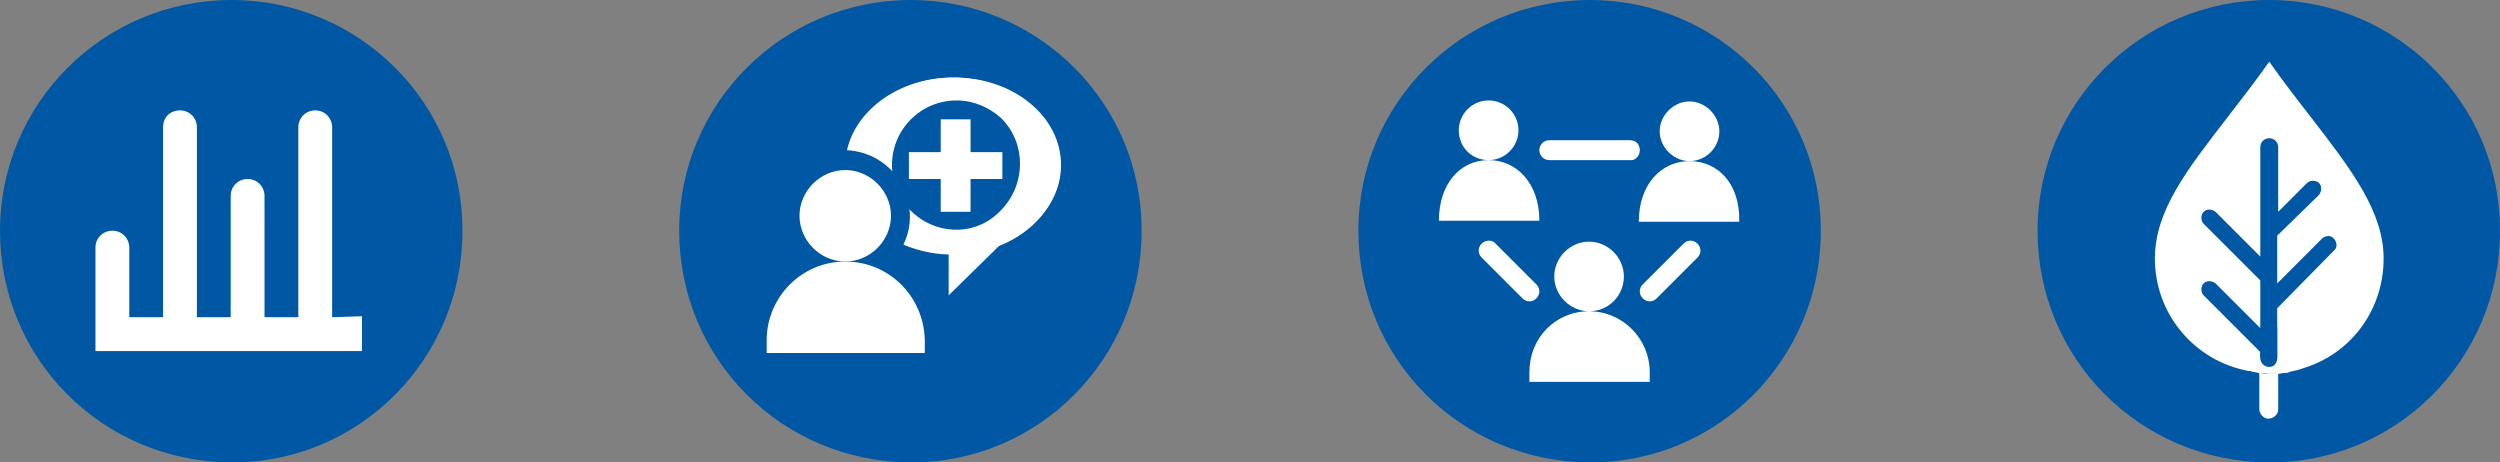
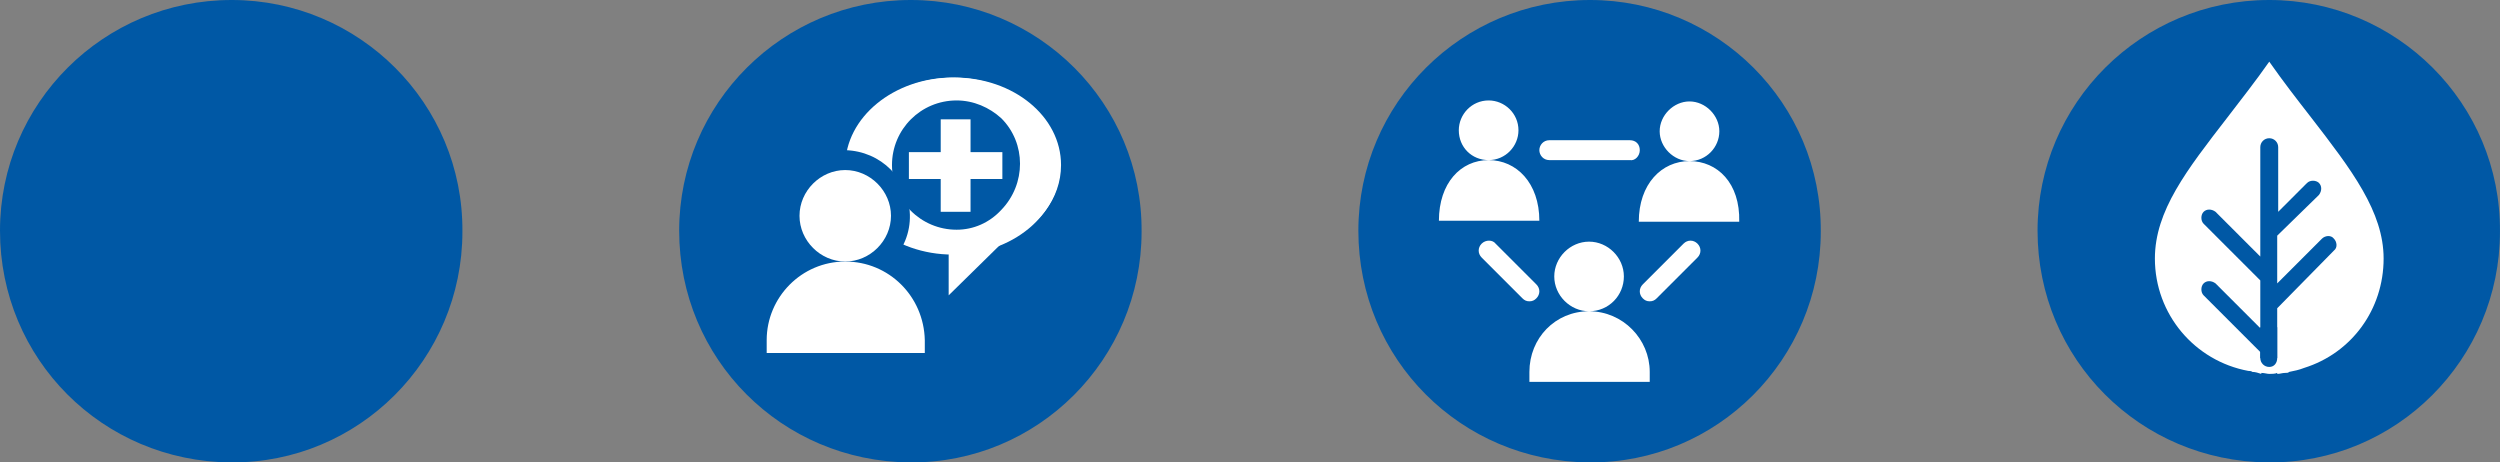
<svg xmlns="http://www.w3.org/2000/svg" version="1.1" id="Layer_1" x="0px" y="0px" viewBox="0 0 251.4 46.5" style="enable-background:new 0 0 251.4 46.5;" xml:space="preserve">
  <rect x="0" y="0" width="251.4" height="46.5" fill="#808080" stroke="none" />
  <style type="text/css">
	.st0{fill:#0058A5;}
	.st1{fill:#FFFFFF;}
</style>
  <g id="Group_3139" transform="translate(-1243.182 -1053.39)">
    <g id="financial" transform="translate(1243.182 1053.39)">
      <path id="Path_12309" class="st0" d="M23.3,0c12.8,0,23.3,10.4,23.2,23.3c0,12.8-10.4,23.3-23.3,23.2S0,36.1,0,23.2    C0,10.4,10.4,0,23.3,0" />
-       <path id="Path_12310" class="st1" d="M33.4,31.9V12.8c0-0.9-0.7-1.7-1.7-1.7S30,11.9,30,12.8l0,0v19.1h-3.4V19.7    c0-0.9-0.7-1.7-1.7-1.7c-0.9,0-1.7,0.7-1.7,1.7l0,0v12.2h-3.4V12.8c0-0.9-0.7-1.7-1.7-1.7s-1.7,0.7-1.7,1.7l0,0v19.1H13v-7    c0-0.9-0.7-1.7-1.7-1.7c-0.9,0-1.7,0.7-1.7,1.7l0,0v10.4h26.8v-3.5L33.4,31.9L33.4,31.9z" />
    </g>
    <g id="intellectual" transform="translate(1311.48 1053.39)">
      <path id="Path_12313" class="st0" d="M23.3,0c12.8,0,23.3,10.4,23.2,23.3c0,12.8-10.4,23.3-23.3,23.2S0,36.1,0,23.2    C0,10.4,10.4,0,23.3,0" />
      <path id="Path_12314" class="st1" d="M27.5,25.6c6,0,10.8-4,10.8-8.9s-4.9-8.9-10.8-8.9s-10.8,4-10.8,8.9S21.6,25.6,27.5,25.6" />
      <path id="Path_12315" class="st1" d="M38.4,16.6c0-4.9-4.8-8.8-10.7-8.8c-5.4,0-9.9,3.3-10.6,7.7c3.8,0,7.8,2.4,7.8,7.7V25    c0.7,0.2,1.5,0.3,2.2,0.3v4.4l5.5-5.4C36.1,22.9,38.4,20,38.4,16.6" />
      <path id="Path_12316" class="st0" d="M23.1,15.3V18h3.2v3.3h3V18h3.2v-2.7h-3.2V12h-3v3.3H23.1z M27.9,23.1    c-3.6,0-6.5-2.9-6.5-6.5s2.9-6.5,6.5-6.5c1.7,0,3.3,0.7,4.5,1.8l0,0c2.5,2.5,2.5,6.6,0,9.2C31.2,22.4,29.6,23.1,27.9,23.1" />
      <path id="Path_12317" class="st0" d="M16.7,28.3c3.7-0.1,6.6-3.1,6.5-6.7s-2.9-6.4-6.5-6.5c-3.7,0.1-6.6,3.1-6.5,6.7    C10.3,25.3,13.2,28.2,16.7,28.3" />
      <path id="Path_12318" class="st1" d="M16.7,26.3c2.5,0,4.6-2.1,4.6-4.6s-2.1-4.6-4.6-4.6s-4.6,2.1-4.6,4.6l0,0    C12.1,24.2,14.2,26.3,16.7,26.3" />
      <path id="Path_12319" class="st1" d="M16.7,26.3c-4.4,0-7.9,3.6-7.9,7.9v1.3h15.9v-1.3C24.6,29.8,21.1,26.3,16.7,26.3" />
    </g>
    <g id="natural" transform="translate(1448.078 1053.39)">
      <path id="Path_12329" class="st0" d="M23.3,0c12.8,0,23.3,10.4,23.2,23.3c0,12.8-10.4,23.3-23.3,23.2S0,36.1,0,23.2    C0,10.4,10.4,0,23.3,0" />
-       <path id="Path_12330" class="st1" d="M22.3,37.5v3.6c0,0.5,0.4,1,0.9,1s1-0.4,1-0.9c0,0,0,0,0-0.1v-3.6c-0.3,0-0.6,0.1-1,0.1    S22.6,37.5,22.3,37.5" />
      <path id="Path_12331" class="st1" d="M24.1,23.7v4l0,0v0.8l4.5-4.5c0.3-0.3,0.9-0.4,1.2,0c0.3,0.3,0.4,0.9,0,1.2l0,0L24.1,31v4    l0,0v1l-0.7,0.4l-1-0.4v-0.6l-5.7-5.7c-0.3-0.3-0.3-0.9,0-1.2c0.3-0.3,0.8-0.3,1.2,0l4.5,4.5v-4.8l-5.7-5.7    c-0.3-0.3-0.3-0.9,0-1.2c0.3-0.3,0.8-0.3,1.2,0l4.5,4.5v-11c0-0.5,0.4-0.9,0.9-0.9s0.9,0.4,0.9,0.9v6.5l2.9-2.9    c0.3-0.3,0.9-0.3,1.2,0c0.3,0.3,0.3,0.8,0,1.2L24.1,23.7L24.1,23.7z M34.8,26c0-4.7-3.2-8.9-7.3-14.2c-1.4-1.8-2.8-3.6-4.2-5.6    c-1.4,2-2.9,3.9-4.2,5.6c-4.1,5.3-7.3,9.4-7.3,14.2c0,5.6,4,10.3,9.4,11.3c0.1,0,0.3,0,0.4,0.1c0.3,0,0.6,0.1,0.9,0.2v-0.1    c0.3,0,0.6,0.1,0.8,0.1s0.6,0,0.8-0.1v0.1c0.3,0,0.5-0.1,0.8-0.1c0.2,0,0.3,0,0.4-0.1c0.5-0.1,1-0.2,1.5-0.4l0,0    C31.6,35.5,34.8,31.1,34.8,26" />
      <path id="Path_12332" class="st0" d="M22.4,32.9V36c0,0.5,0.4,0.9,0.9,0.9s0.8-0.4,0.8-0.9v-3.1c-0.3,0-0.5,0.1-0.8,0.1    S22.7,32.9,22.4,32.9" />
    </g>
    <g id="relationship" transform="translate(1379.779 1053.39)">
      <path id="Path_12333" class="st0" d="M23.3,0c12.8,0,23.3,10.4,23.2,23.3c0,12.8-10.4,23.3-23.3,23.2S0,36.1,0,23.2    C0,10.4,10.4,0,23.3,0" />
      <path id="Path_12334" class="st1" d="M23.2,31.3c2,0,3.5-1.6,3.5-3.5s-1.6-3.5-3.5-3.5s-3.5,1.6-3.5,3.5l0,0    C19.7,29.7,21.3,31.3,23.2,31.3L23.2,31.3 M17.2,37.4v1h12.1v-1c0-3.3-2.7-6.1-6.1-6.1S17.2,34,17.2,37.4 M12.4,24.5    c-0.4,0.4-0.4,1,0,1.4l0,0l4.1,4.1c0.2,0.2,0.4,0.3,0.7,0.3c0.3,0,0.5-0.1,0.7-0.3c0.4-0.4,0.4-1,0-1.4l0,0l-4.1-4.1    C13.5,24.1,12.8,24.1,12.4,24.5L12.4,24.5 M13.1,16.1c1.7,0,3-1.4,3-3c0-1.7-1.4-3-3-3c-1.7,0-3,1.4-3,3    C10.1,14.8,11.4,16.1,13.1,16.1 M8.1,22.2h10.1c0-3.8-2.3-6.1-5.1-6.1S8.1,18.4,8.1,22.2 M28.3,15.1c0-0.6-0.4-1-1-1l0,0h-8.1    c-0.6,0-1,0.5-1,1s0.4,1,1,1h8.1C27.8,16.2,28.3,15.7,28.3,15.1C28.3,15.2,28.3,15.2,28.3,15.1 M28.6,28.6c-0.4,0.4-0.4,1,0,1.4    l0,0c0.2,0.2,0.4,0.3,0.7,0.3c0.3,0,0.5-0.1,0.7-0.3l4.1-4.1c0.4-0.4,0.4-1,0-1.4s-1-0.4-1.4,0L28.6,28.6L28.6,28.6z M33.3,16.2    c1.7,0,3-1.4,3-3s-1.4-3-3-3s-3,1.4-3,3S31.7,16.2,33.3,16.2 M33.3,16.2c-2.8,0-5.1,2.3-5.1,6.1h10.1    C38.4,18.4,36.1,16.2,33.3,16.2" />
    </g>
  </g>
</svg>